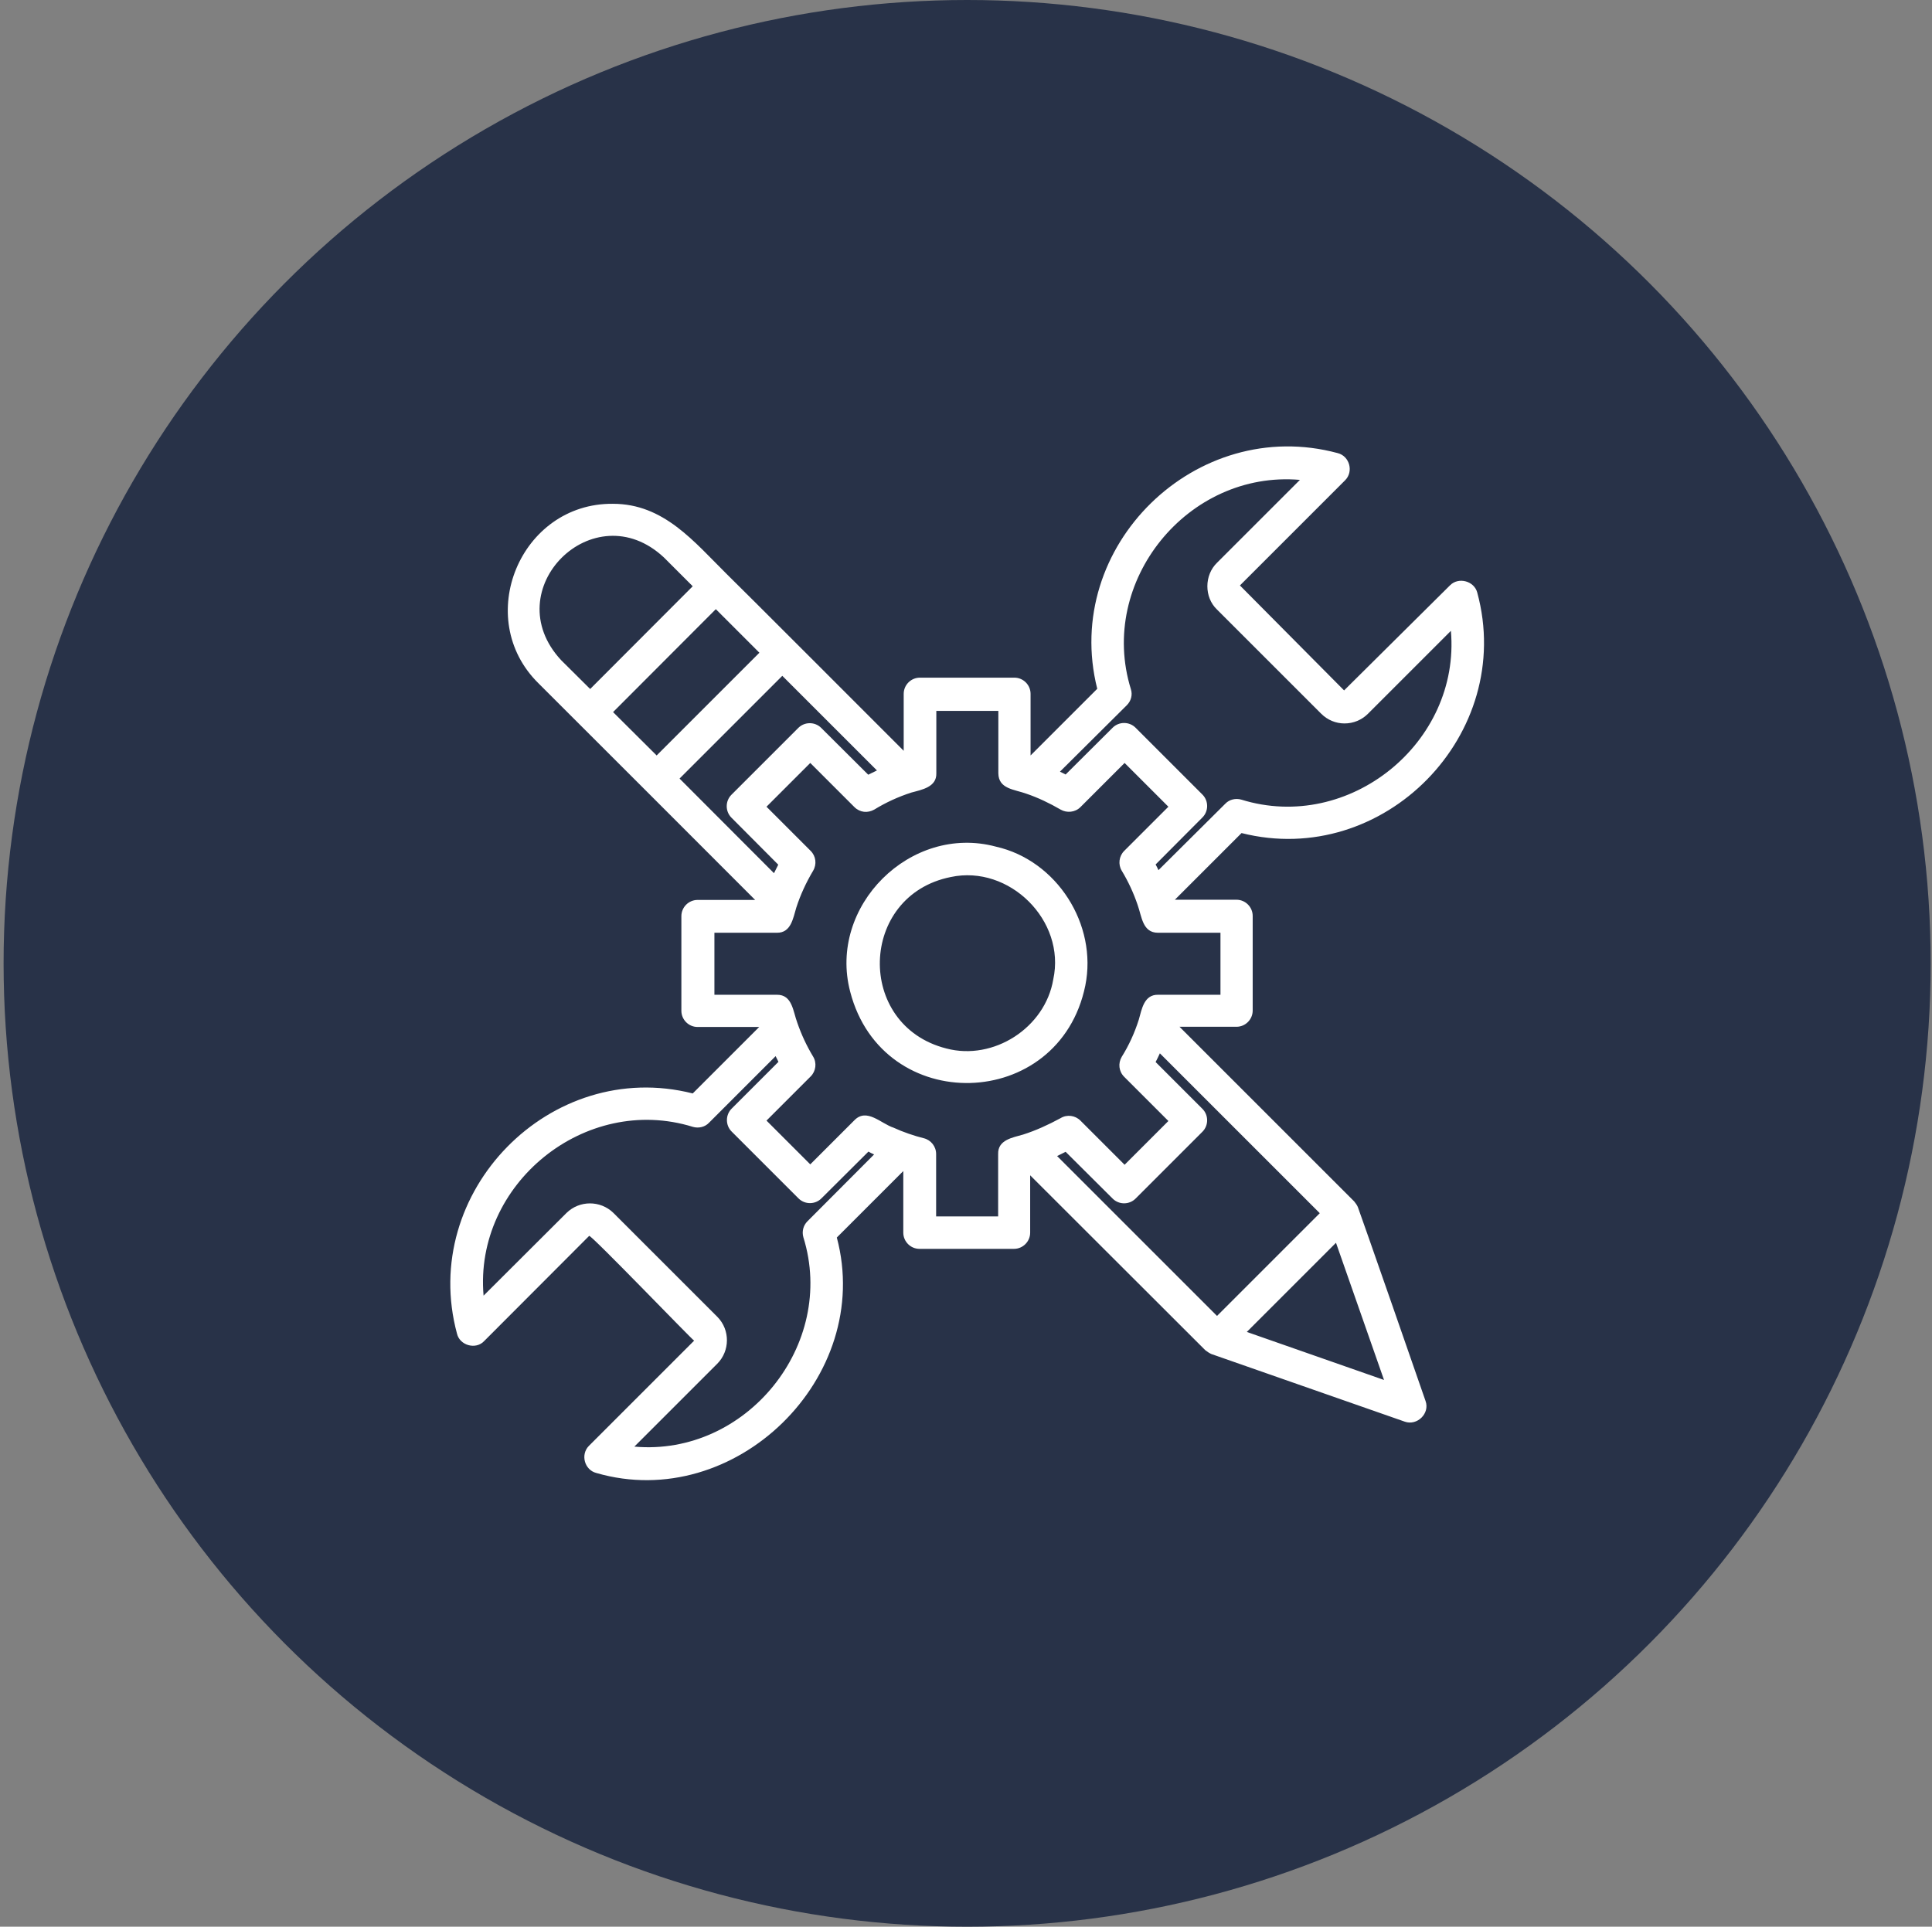
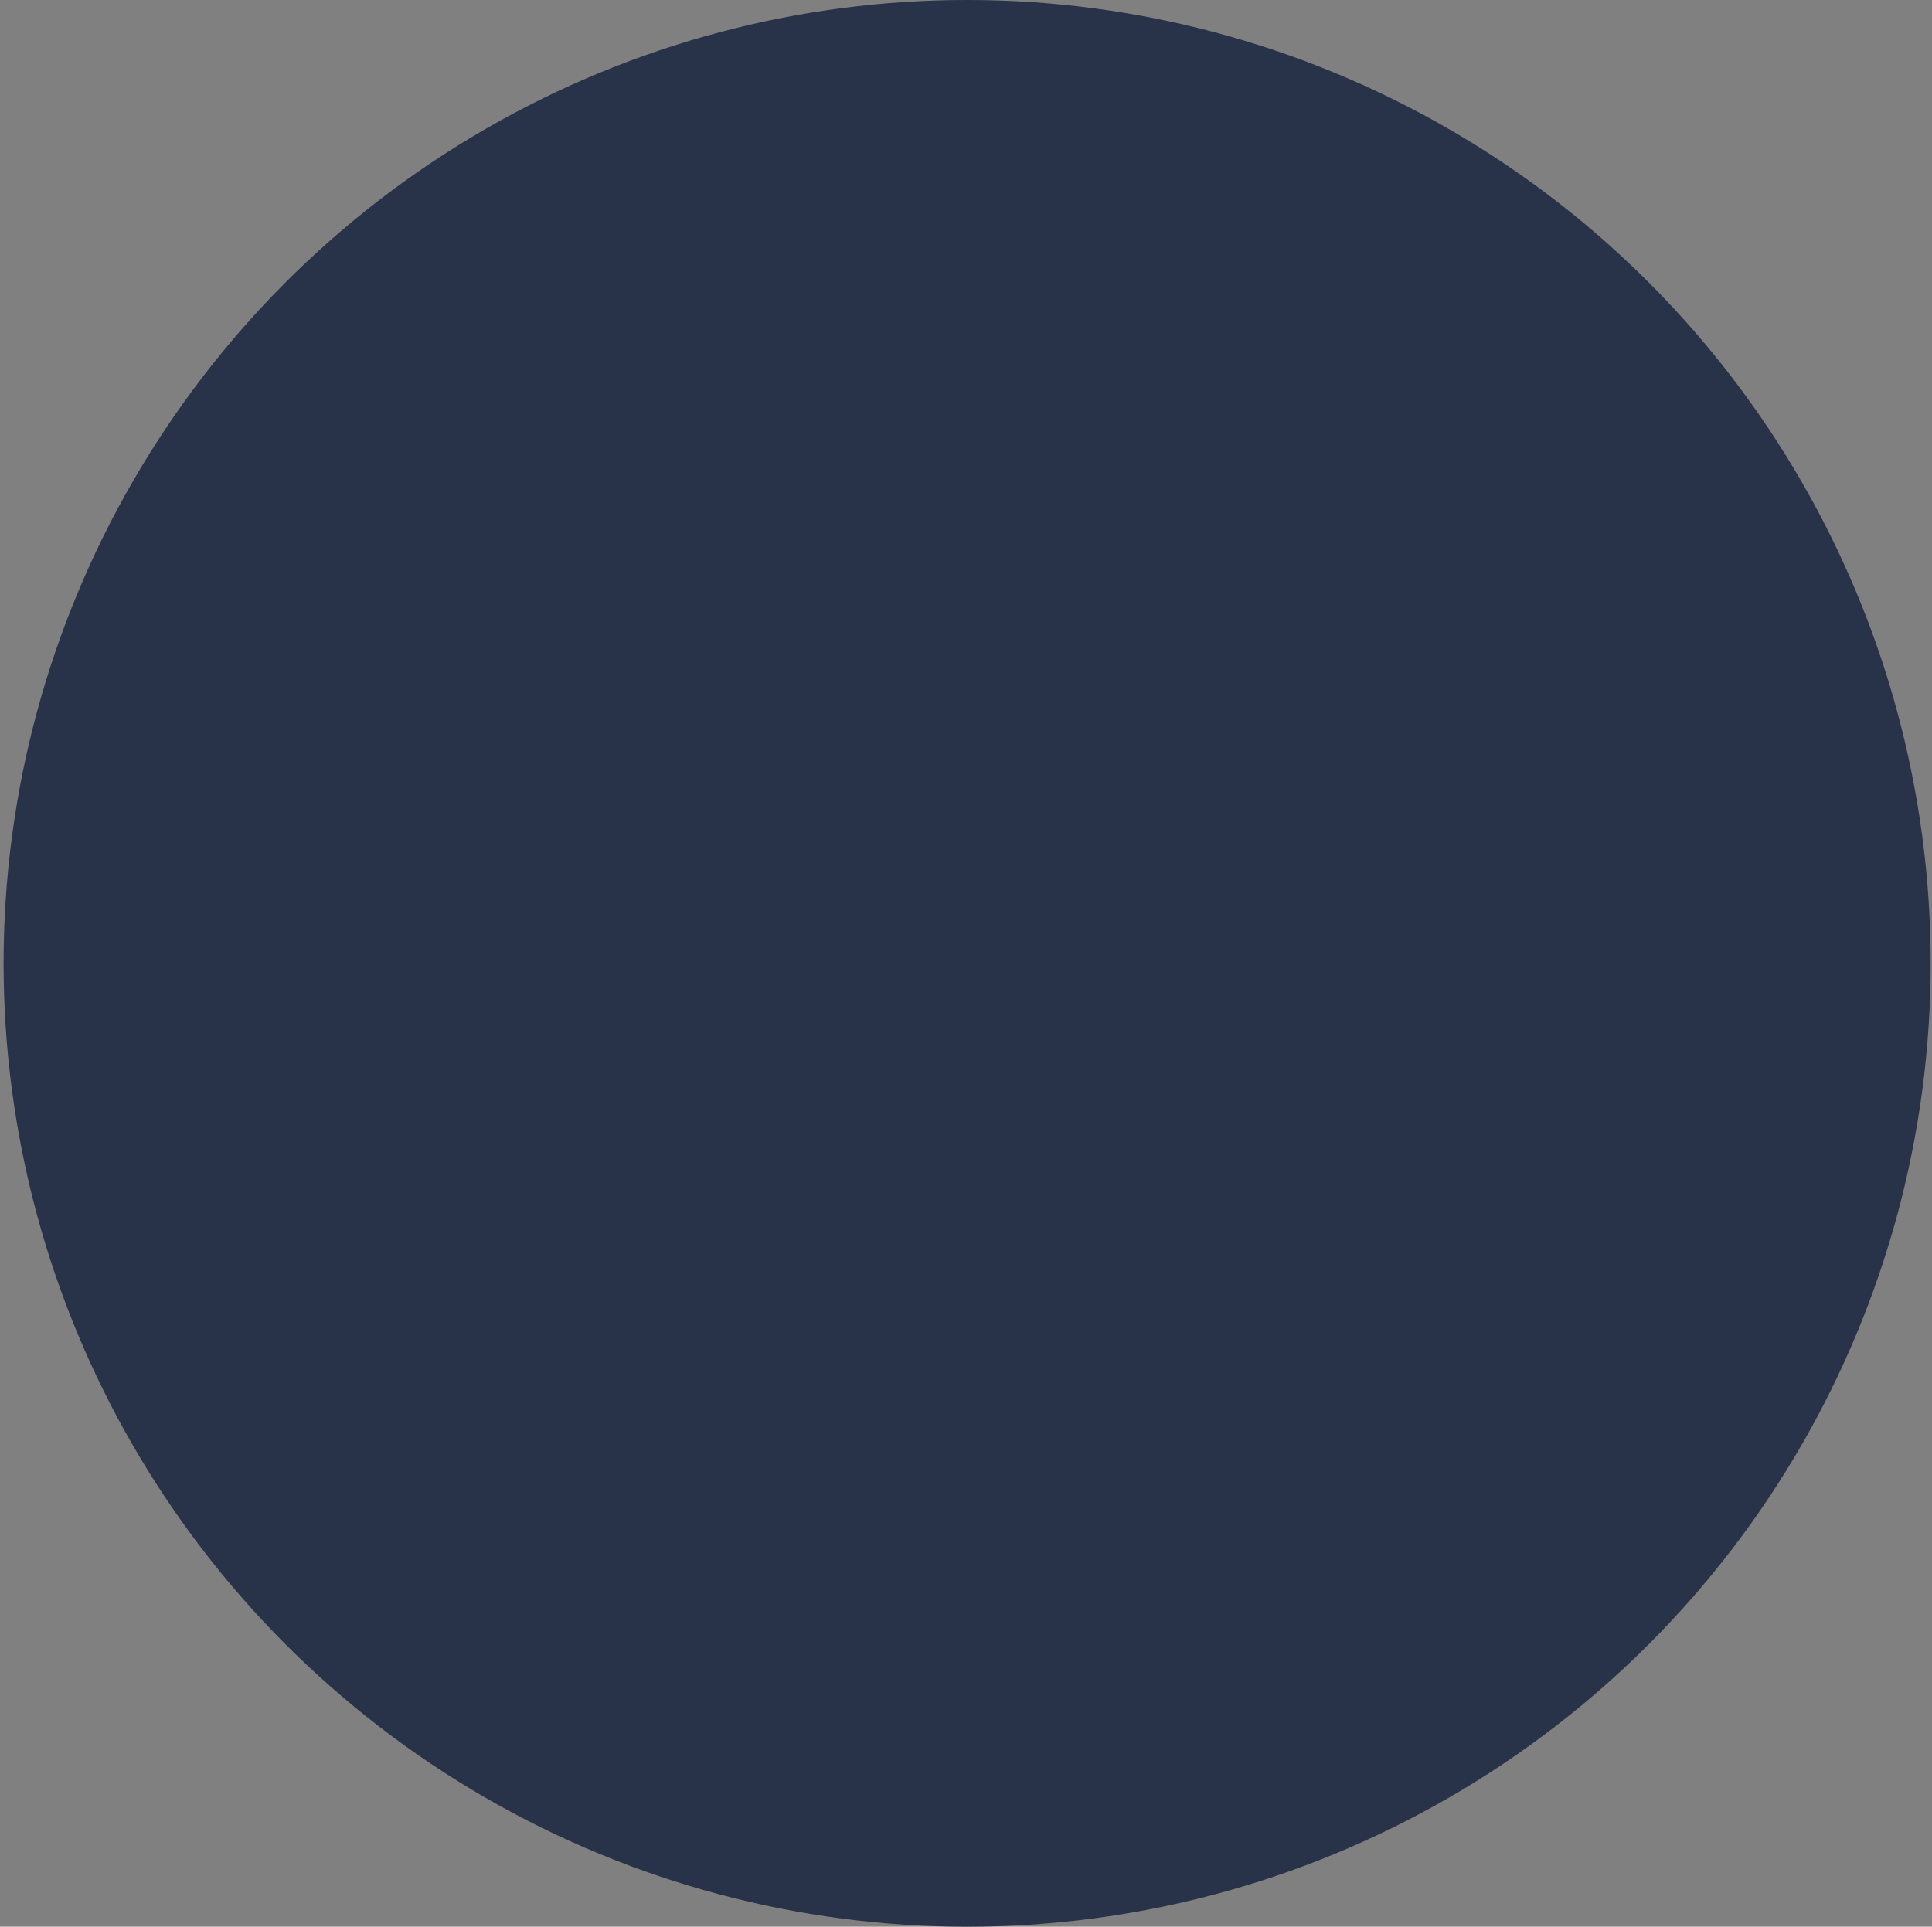
<svg xmlns="http://www.w3.org/2000/svg" width="392" height="391" viewBox="0 0 392 391" fill="none">
  <rect x="0" y="0" width="392" height="391" fill="#808080" stroke="none" />
  <circle cx="196.229" cy="195.5" r="195.5" fill="#283248" />
  <g clip-path="url(#clip0_2572_266)">
-     <path d="M202.069 171.815C184.757 167.168 167.939 183.904 172.503 201.257C179.083 226.629 214.94 225.683 220.204 200.023C222.712 187.605 214.447 174.611 202.069 171.815ZM213.707 198.749C212.062 208.577 201.576 215.32 191.995 212.771C173.531 208.083 174.231 181.725 192.899 177.983C204.783 175.433 216.297 186.824 213.707 198.749ZM275.511 244.968C275.347 244.557 275.059 244.187 274.771 243.817L239.325 208.371H250.88C252.689 208.371 254.169 206.891 254.169 205.081V185.878C254.169 184.069 252.689 182.588 250.88 182.588H238.379L251.908 169.059C280.775 176.338 307.544 148.993 299.731 120.249C299.114 117.905 295.948 117.042 294.221 118.769L272.715 140.11L251.579 118.81C251.579 118.81 272.838 97.55 272.92 97.468C274.689 95.7 273.825 92.575 271.44 91.958C242.697 84.186 215.351 110.874 222.63 139.781L209.101 153.31V140.809C209.101 139 207.621 137.52 205.811 137.52H186.649C184.84 137.52 183.359 139 183.359 140.809V152.364C183.359 152.364 147.625 116.589 147.584 116.63C140.799 109.928 134.713 102.238 124.351 102.238C105.559 102.074 95.854 125.471 109.26 138.671C121.39 150.802 140.964 170.334 153.218 182.629H141.54C139.73 182.629 138.25 184.11 138.25 185.919V205.122C138.25 206.932 139.73 208.412 141.54 208.412H154.04L140.553 221.9C111.686 214.58 84.957 241.925 92.729 270.669C93.305 273.054 96.553 273.959 98.239 272.149L119.54 250.808C119.828 250.438 140.635 272.108 140.84 272.067C140.84 272.067 119.54 293.368 119.499 293.409C117.731 295.177 118.594 298.302 120.979 298.919C149.147 307.102 177.356 279.51 169.789 251.137L183.277 237.649V250.15C183.277 251.959 184.757 253.439 186.567 253.439H205.729C207.538 253.439 209.019 251.959 209.019 250.15V238.512L244.547 274C244.917 274.288 245.328 274.575 245.781 274.781C245.781 274.781 284.928 288.474 285.051 288.515C287.559 289.379 290.15 286.829 289.245 284.321C289.245 284.239 275.593 245.051 275.511 244.968ZM228.633 143.112C229.497 142.249 229.826 141.015 229.456 139.864C222.671 117.987 241.011 95.412 263.751 97.386L246.932 114.204C244.341 116.713 244.3 121.195 246.932 123.703L268.068 144.839C269.343 146.114 271.029 146.813 272.797 146.813C274.606 146.813 276.292 146.114 277.567 144.839L294.386 128.021C296.359 150.72 273.743 169.059 251.867 162.275C250.715 161.946 249.44 162.233 248.618 163.097L235.048 176.585C234.884 176.214 234.678 175.803 234.473 175.433L243.971 165.893C245.246 164.618 245.246 162.521 243.971 161.247L230.402 147.677C229.127 146.402 227.03 146.402 225.755 147.677L216.215 157.176C215.845 156.97 215.475 156.805 215.063 156.6L228.633 143.112ZM113.865 133.983C100.542 119.673 120.486 99.812 134.713 113.135L140.553 118.974L119.745 139.823L113.865 133.983ZM124.392 144.51L145.24 123.621L154.081 132.462L133.233 153.31L124.392 144.51ZM137.88 157.998L158.728 137.15L177.931 156.353C177.315 156.641 176.739 156.929 176.163 157.217L166.623 147.718C165.348 146.443 163.251 146.443 161.977 147.718L148.407 161.288C147.132 162.562 147.132 164.66 148.407 165.934L157.906 175.474C157.618 176.05 157.33 176.626 157.042 177.201L137.88 157.998ZM163.827 247.847C162.963 248.71 162.676 249.944 163.005 251.095C169.789 272.889 151.409 295.588 128.71 293.573L145.528 276.755C148.119 274.164 148.16 269.888 145.569 267.256L124.433 246.12C121.802 243.57 117.566 243.57 114.934 246.161L98.116 262.938C96.142 240.24 118.759 221.9 140.594 228.685C141.745 229.014 143.02 228.726 143.842 227.862L157.371 214.333C157.536 214.704 157.782 215.115 157.947 215.485L148.448 224.984C147.173 226.258 147.173 228.356 148.448 229.63L162.018 243.2C163.292 244.475 165.39 244.475 166.664 243.2L176.204 233.701C176.574 233.907 176.945 234.113 177.356 234.277L163.827 247.847ZM207.58 230.247C205.441 230.864 202.439 231.316 202.522 234.195V246.86H189.939V234.195C189.939 232.673 188.911 231.357 187.43 230.987C185.58 230.535 183.154 229.713 181.303 228.849C178.754 228.027 175.875 224.778 173.367 227.328L164.403 236.292L155.521 227.41L164.485 218.446C165.554 217.376 165.76 215.69 164.978 214.416C163.662 212.236 162.593 209.934 161.771 207.549C160.907 205.287 160.784 201.833 157.618 201.874H144.953V189.291H157.618C160.496 189.332 160.907 186.371 161.565 184.192C162.388 181.642 163.539 179.134 164.978 176.708C165.76 175.392 165.554 173.747 164.485 172.678L155.521 163.714L164.403 154.832L173.367 163.796C173.902 164.331 174.601 164.66 175.3 164.742C175.999 164.824 176.739 164.66 177.397 164.289C179.741 162.85 182.249 161.699 184.922 160.835C187.06 160.26 190.062 159.725 189.98 156.929V144.264H202.563V156.929C202.604 160.136 205.811 160.177 208.279 161.082C210.581 161.863 212.925 162.974 215.187 164.289C216.462 165.03 218.148 164.865 219.217 163.796L228.181 154.832L237.063 163.714L228.099 172.678C227.03 173.747 226.824 175.433 227.605 176.708C228.921 178.887 229.99 181.19 230.813 183.616C231.676 186.001 231.8 189.291 234.966 189.291H247.631V201.874H234.966C232.129 201.833 231.676 204.752 231.059 206.932C230.196 209.646 229.045 212.154 227.605 214.457C226.824 215.773 226.989 217.418 228.099 218.528L237.063 227.492L228.181 236.374L219.217 227.41C218.682 226.875 217.983 226.546 217.284 226.464C216.585 226.382 215.845 226.505 215.187 226.916C212.678 228.273 210.17 229.425 207.58 230.247ZM214.488 234.606L216.215 233.742L225.755 243.241C227.03 244.516 229.127 244.516 230.402 243.241L243.971 229.672C245.246 228.397 245.246 226.3 243.971 225.025L234.473 215.526C234.76 214.95 235.089 214.333 235.336 213.758L267.78 246.202L246.932 267.05L214.488 234.606ZM252.977 270.299L271.07 252.206L280.816 280.044L252.977 270.299Z" fill="white" />
-   </g>
+     </g>
  <defs>
    <clipPath id="clip0_2572_266">
-       <rect width="210.538" height="210.538" fill="white" transform="translate(90.96 90.231)" />
-     </clipPath>
+       </clipPath>
  </defs>
</svg>